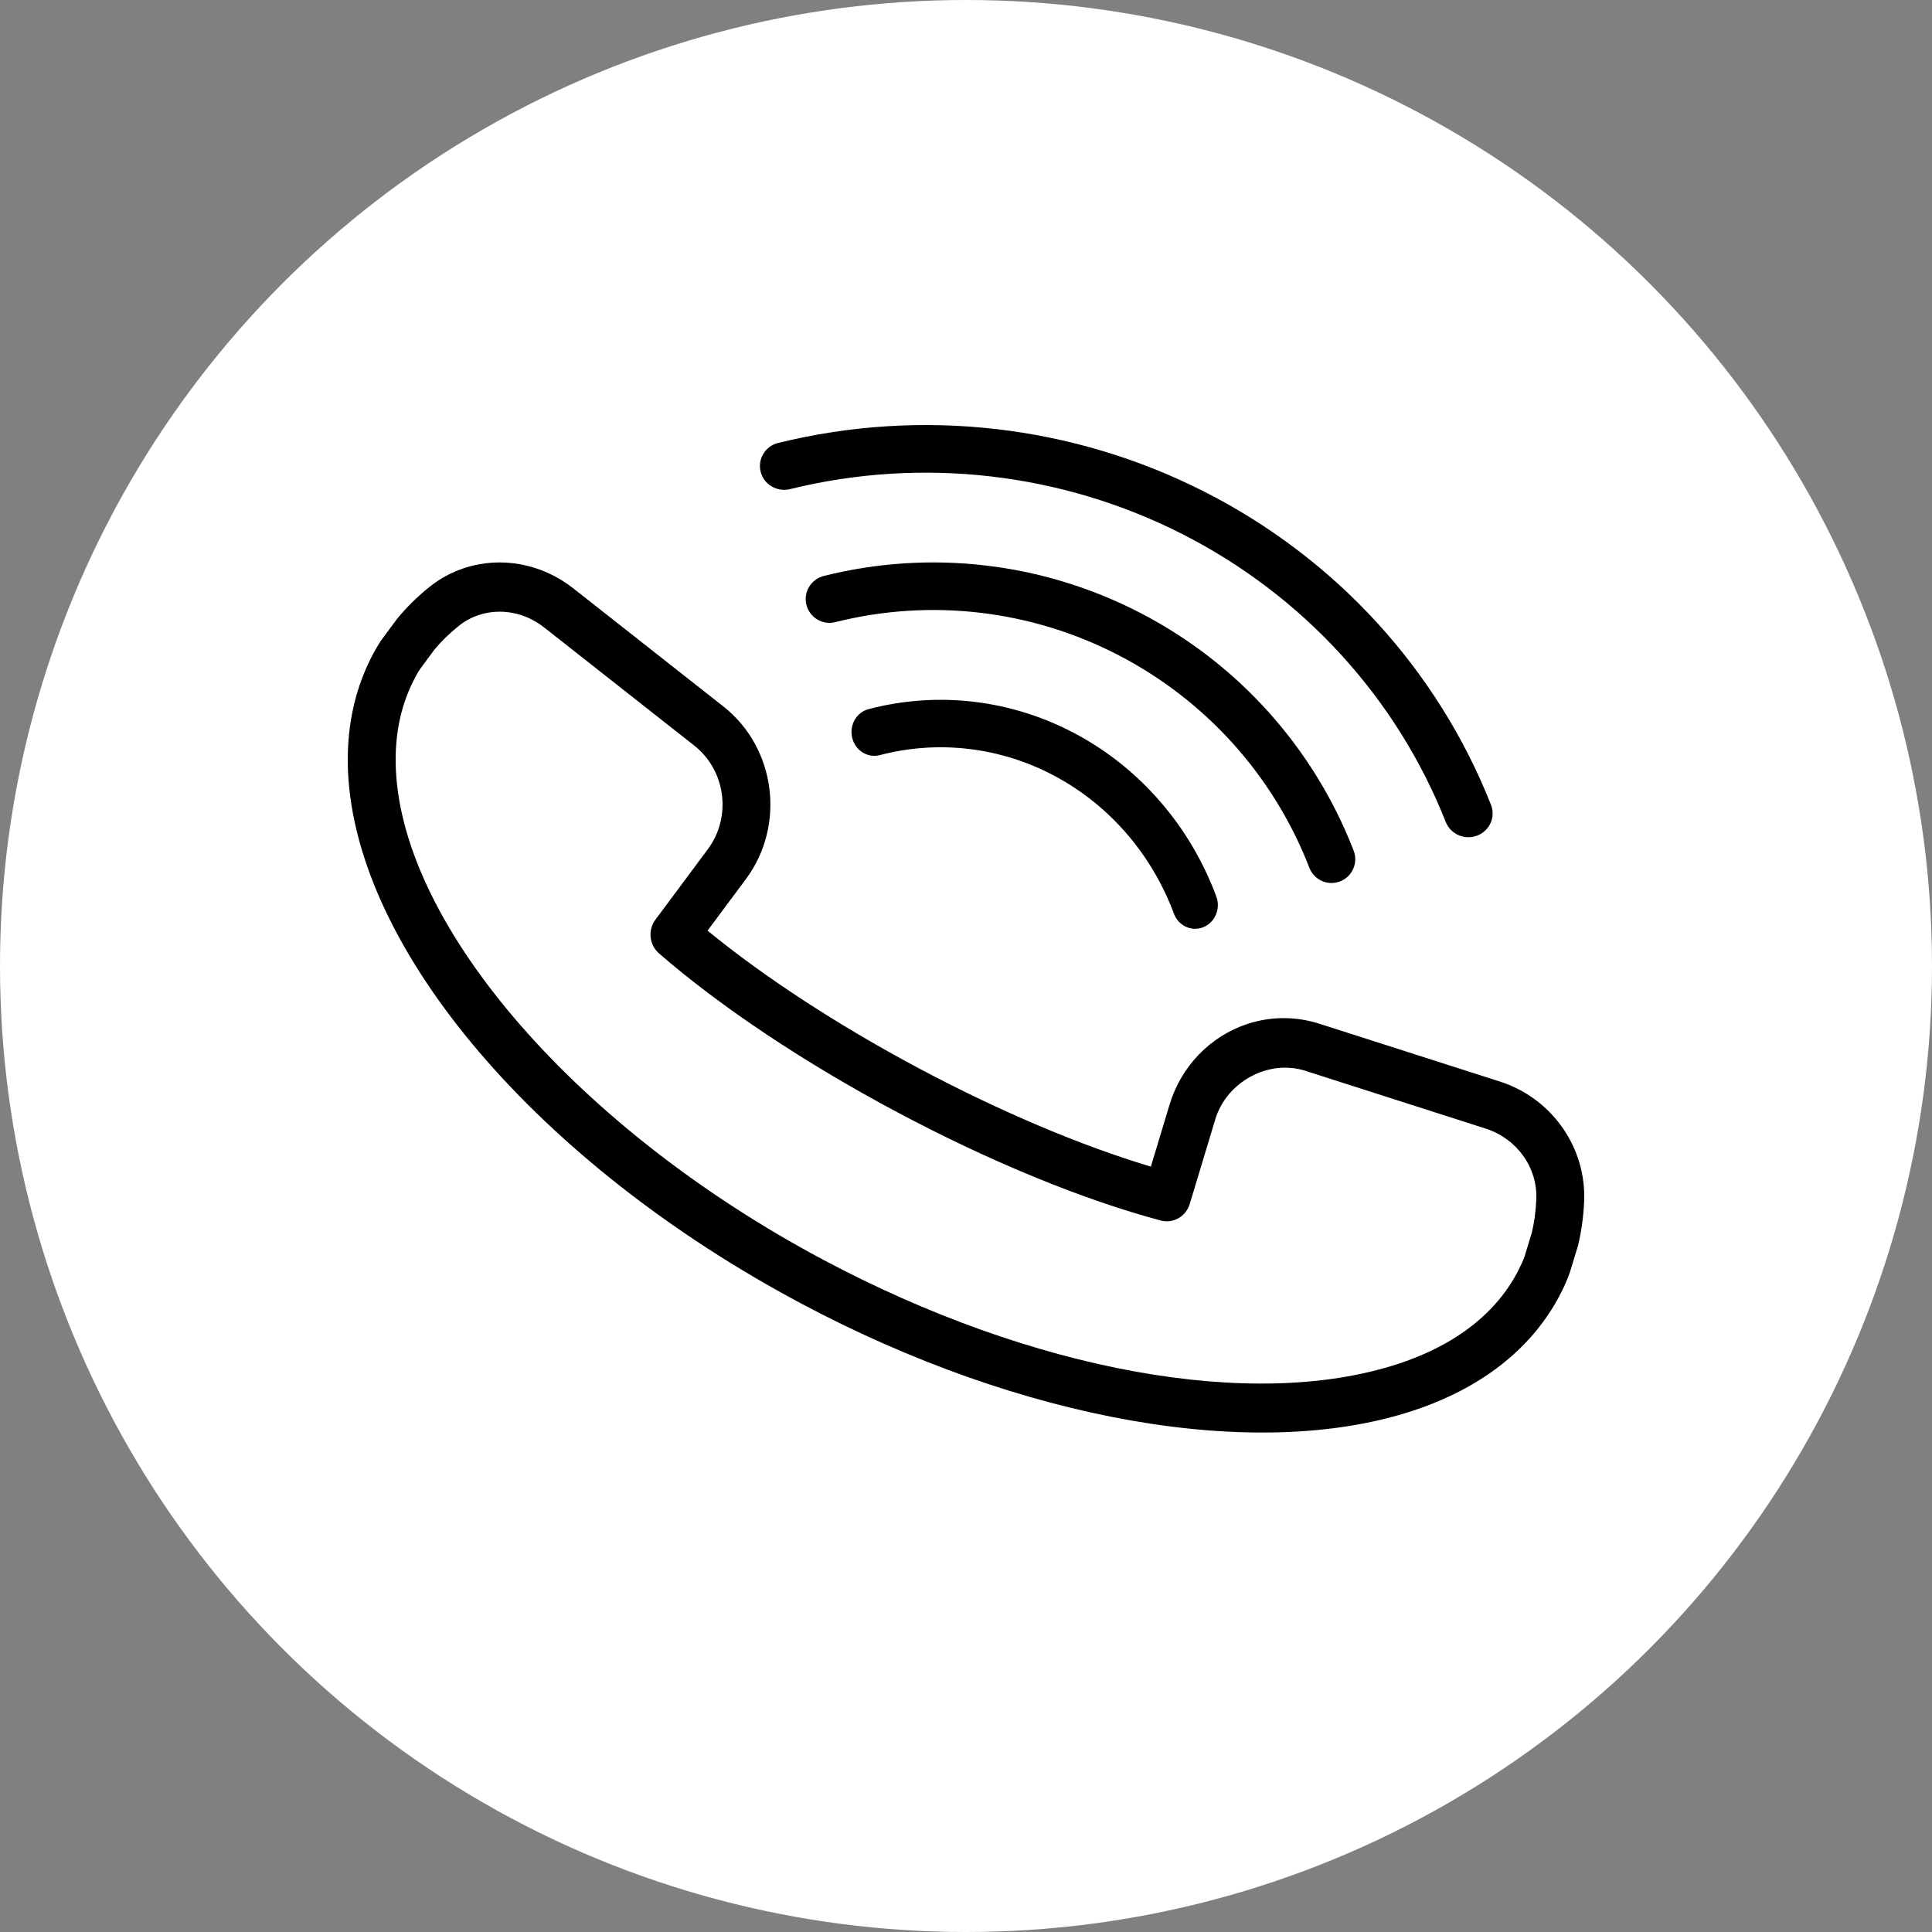
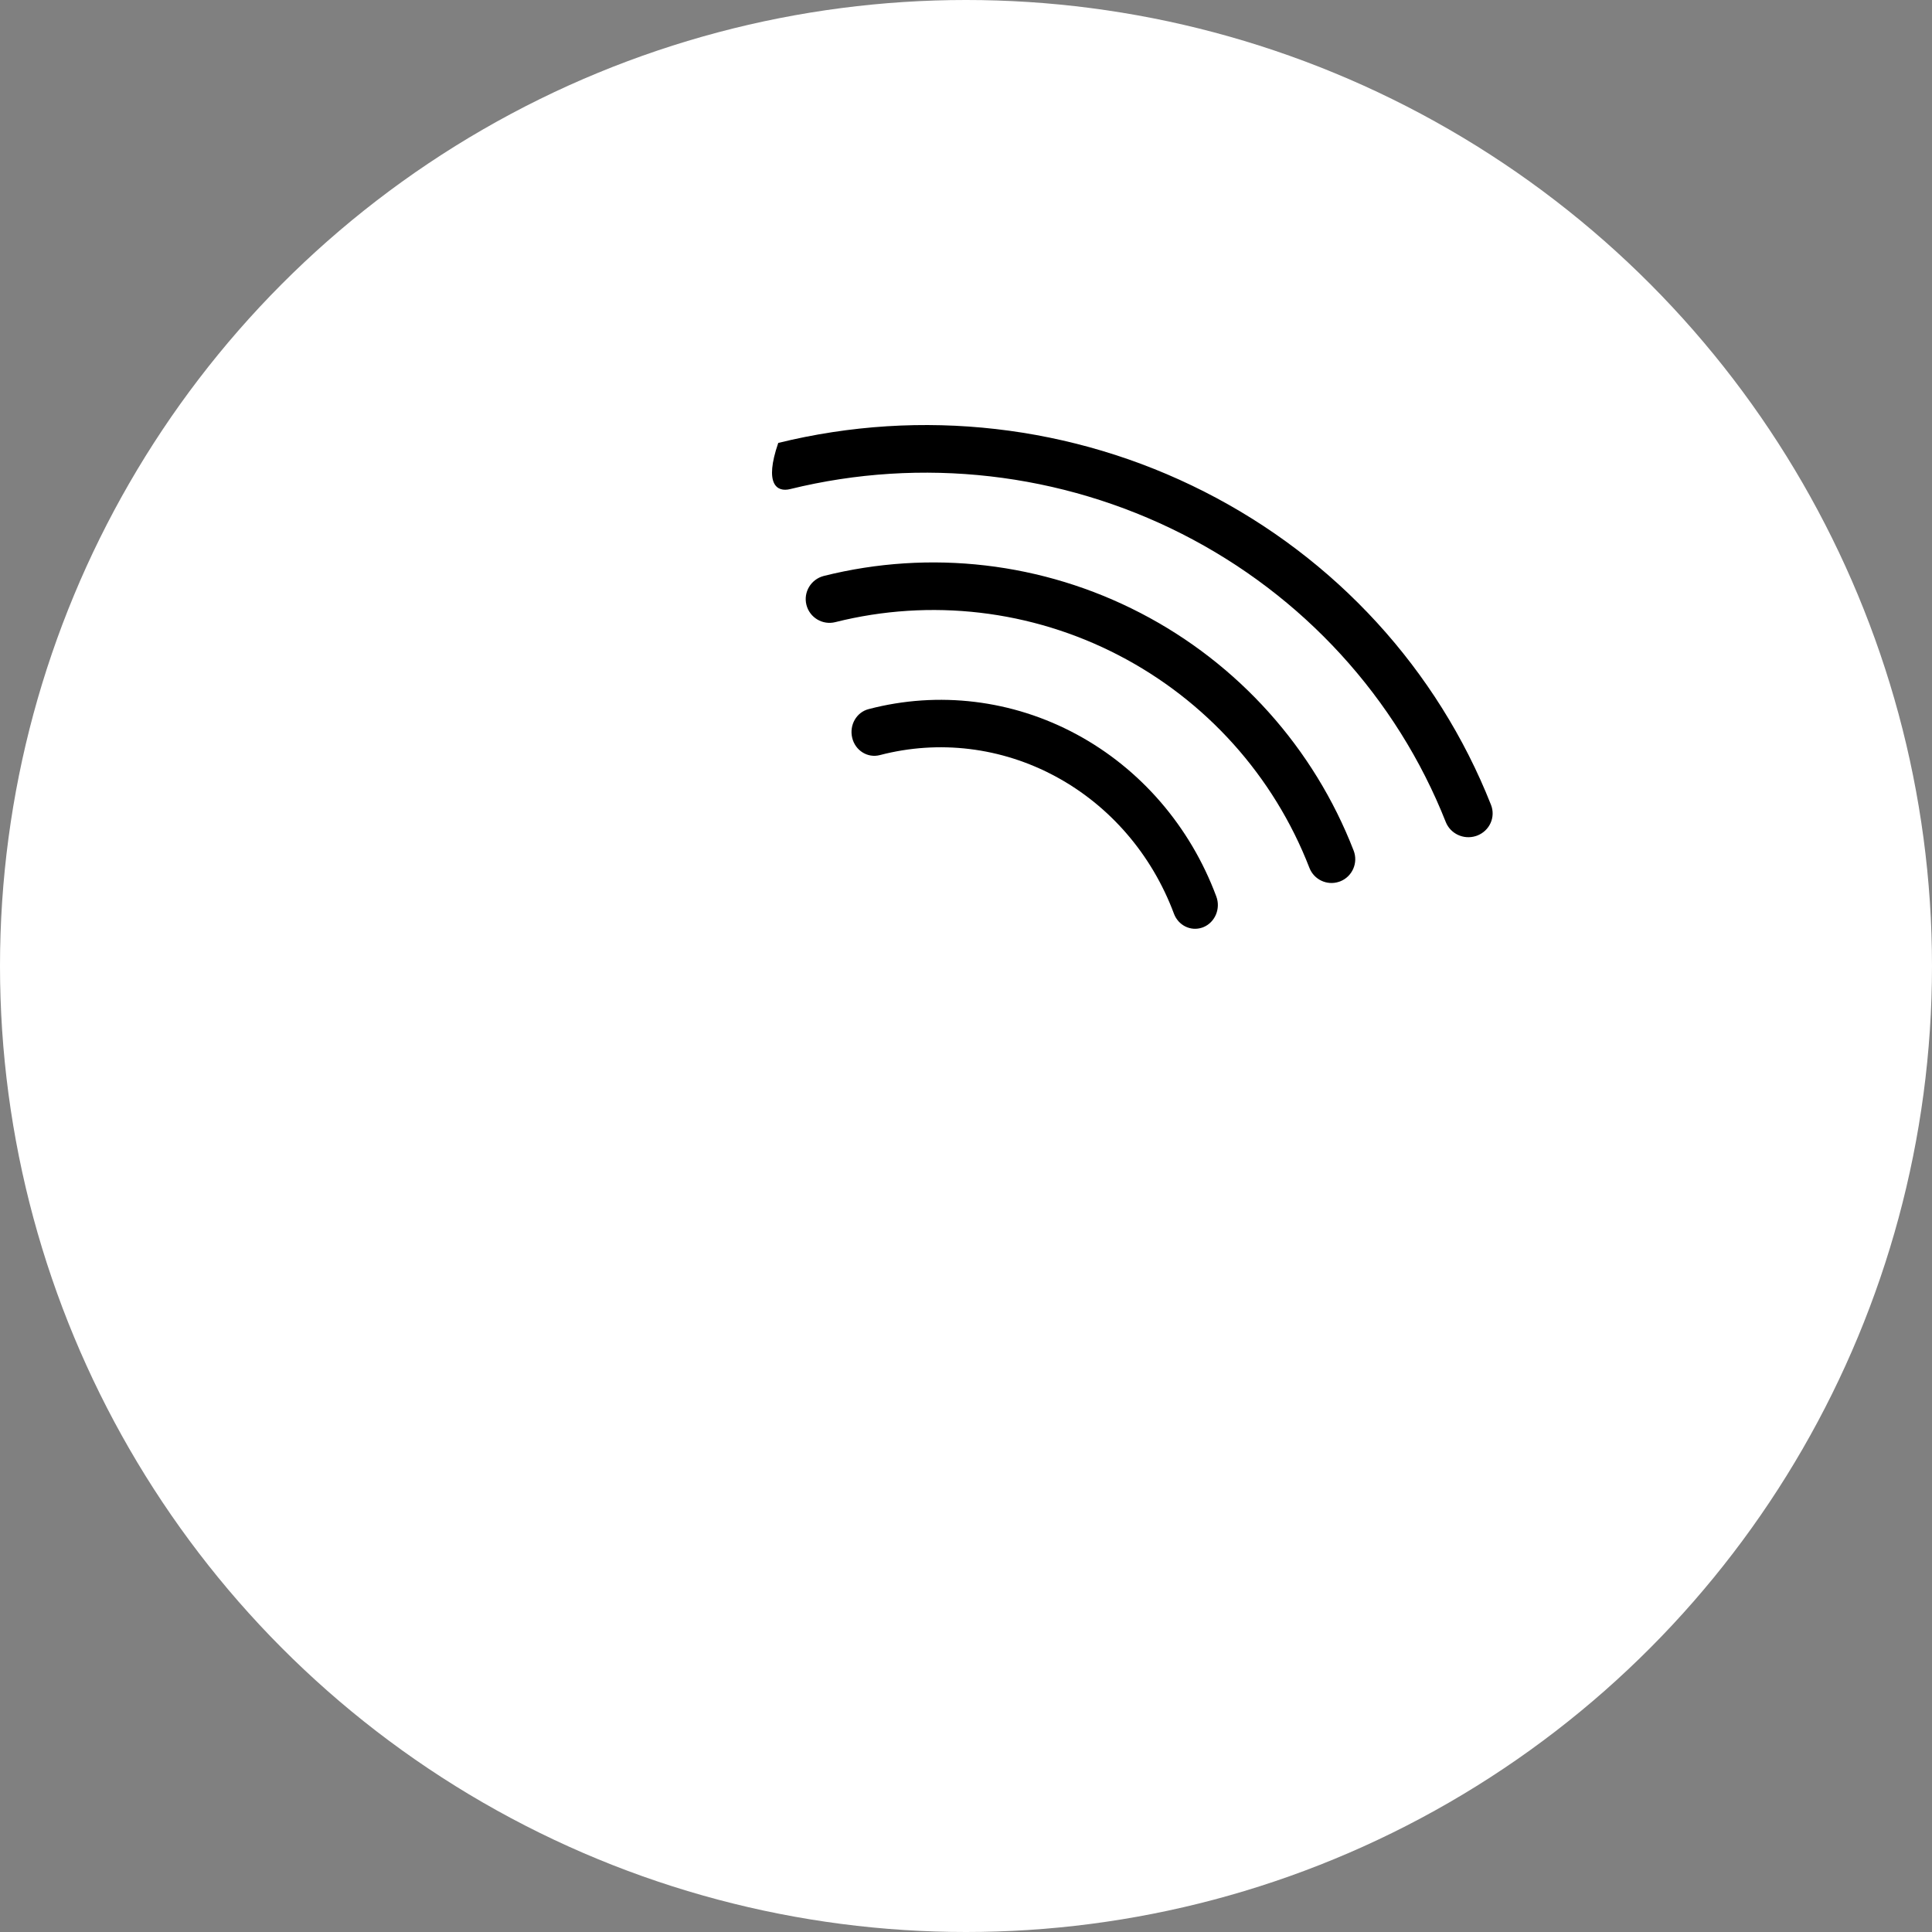
<svg xmlns="http://www.w3.org/2000/svg" width="50px" height="50px" viewBox="0 0 50 50" version="1.1">
  <rect x="0" y="0" width="50" height="50" fill="#808080" stroke="none" />
  <title>Group</title>
  <g id="Page-1" stroke="none" stroke-width="1" fill="none" fill-rule="evenodd">
    <g id="1.LERCA-home-Copy2" transform="translate(-1513, -350)">
      <g id="Group" transform="translate(1513, 350)">
        <circle id="Oval-Copy-2" fill="#FFFFFF" cx="25" cy="25" r="25" />
        <g id="Group-11" transform="translate(9, 11)" fill="#000000">
-           <path d="M30.759,20.041 C30.746,20.357 30.703,20.657 30.643,20.901 L30.459,21.508 C30.416,21.628 30.363,21.742 30.307,21.854 C29.969,22.527 29.445,23.1 28.75,23.558 C28.296,23.857 27.767,24.106 27.178,24.299 C27.177,24.299 27.177,24.299 27.176,24.299 C23.432,25.526 17.732,24.491 12.302,21.601 C5.981,18.236 1.434,13.022 1.245,8.919 C1.207,8.07 1.358,7.298 1.696,6.626 C1.753,6.513 1.813,6.403 1.866,6.323 L2.237,5.819 C2.417,5.601 2.631,5.392 2.873,5.198 C3.028,5.073 3.204,4.978 3.393,4.916 C3.959,4.73 4.591,4.851 5.082,5.238 L8.969,8.297 C9.785,8.94 9.941,10.143 9.317,10.98 L7.963,12.8 C7.762,13.069 7.802,13.454 8.055,13.674 C9.642,15.053 11.831,16.513 14.221,17.784 C16.609,19.056 19.031,20.052 21.043,20.587 C21.363,20.673 21.691,20.484 21.79,20.159 L22.451,17.97 C22.743,16.997 23.828,16.408 24.778,16.711 L29.452,18.209 C30.258,18.468 30.796,19.22 30.759,20.041 M29.819,16.991 L25.145,15.494 C24.534,15.299 23.891,15.301 23.285,15.499 C22.32,15.815 21.566,16.598 21.267,17.592 L20.784,19.192 C18.979,18.652 16.875,17.762 14.789,16.653 C12.703,15.542 10.782,14.29 9.311,13.085 L10.301,11.755 C11.339,10.362 11.081,8.356 9.723,7.285 L5.835,4.225 C5.022,3.586 3.969,3.389 3.017,3.701 C2.688,3.809 2.383,3.974 2.111,4.192 C1.803,4.44 1.528,4.709 1.272,5.021 L0.862,5.576 C0.763,5.725 0.676,5.88 0.596,6.04 C0.157,6.914 -0.042,7.903 0.007,8.979 C0.22,13.586 4.933,19.113 11.733,22.734 C17.444,25.774 23.505,26.839 27.552,25.514 L27.553,25.514 C28.245,25.287 28.872,24.991 29.417,24.633 C30.299,24.052 30.969,23.314 31.407,22.441 C31.488,22.282 31.561,22.118 31.631,21.919 L31.835,21.25 C31.924,20.89 31.979,20.503 31.997,20.1 C32.06,18.701 31.165,17.423 29.819,16.991" id="Fill-3" />
-           <path d="M22.167,1.724 C18.767,-0.003 14.852,-0.45 11.141,0.463 C10.807,0.543 10.601,0.88 10.686,1.21 C10.77,1.541 11.111,1.741 11.447,1.658 C14.86,0.818 18.463,1.231 21.591,2.818 C24.718,4.406 27.142,7.054 28.416,10.273 C28.537,10.578 28.878,10.736 29.191,10.638 C29.204,10.634 29.217,10.63 29.229,10.625 C29.553,10.501 29.713,10.144 29.586,9.827 C28.202,6.327 25.567,3.45 22.167,1.724" id="Fill-5" />
+           <path d="M22.167,1.724 C18.767,-0.003 14.852,-0.45 11.141,0.463 C10.77,1.541 11.111,1.741 11.447,1.658 C14.86,0.818 18.463,1.231 21.591,2.818 C24.718,4.406 27.142,7.054 28.416,10.273 C28.537,10.578 28.878,10.736 29.191,10.638 C29.204,10.634 29.217,10.63 29.229,10.625 C29.553,10.501 29.713,10.144 29.586,9.827 C28.202,6.327 25.567,3.45 22.167,1.724" id="Fill-5" />
          <path d="M12.616,5.101 C15.084,4.481 17.689,4.785 19.951,5.958 C22.212,7.13 23.966,9.083 24.887,11.459 C25.005,11.764 25.339,11.921 25.645,11.823 C25.658,11.819 25.67,11.815 25.683,11.81 C25.998,11.687 26.155,11.33 26.032,11.013 C25.002,8.358 23.044,6.174 20.515,4.864 C17.988,3.554 15.076,3.214 12.318,3.906 C11.988,3.992 11.788,4.324 11.87,4.653 C11.953,4.983 12.287,5.183 12.616,5.101" id="Fill-7" />
          <path d="M13.77,8.542 C15.3,8.142 16.916,8.338 18.319,9.095 C19.721,9.851 20.809,11.112 21.381,12.645 C21.494,12.949 21.813,13.106 22.107,13.008 C22.119,13.004 22.131,13 22.143,12.995 C22.445,12.872 22.596,12.516 22.478,12.201 C21.803,10.388 20.518,8.898 18.86,8.004 C17.201,7.11 15.292,6.878 13.483,7.351 C13.163,7.432 12.976,7.767 13.055,8.095 C13.134,8.425 13.454,8.624 13.77,8.542" id="Fill-9" />
        </g>
      </g>
    </g>
  </g>
</svg>